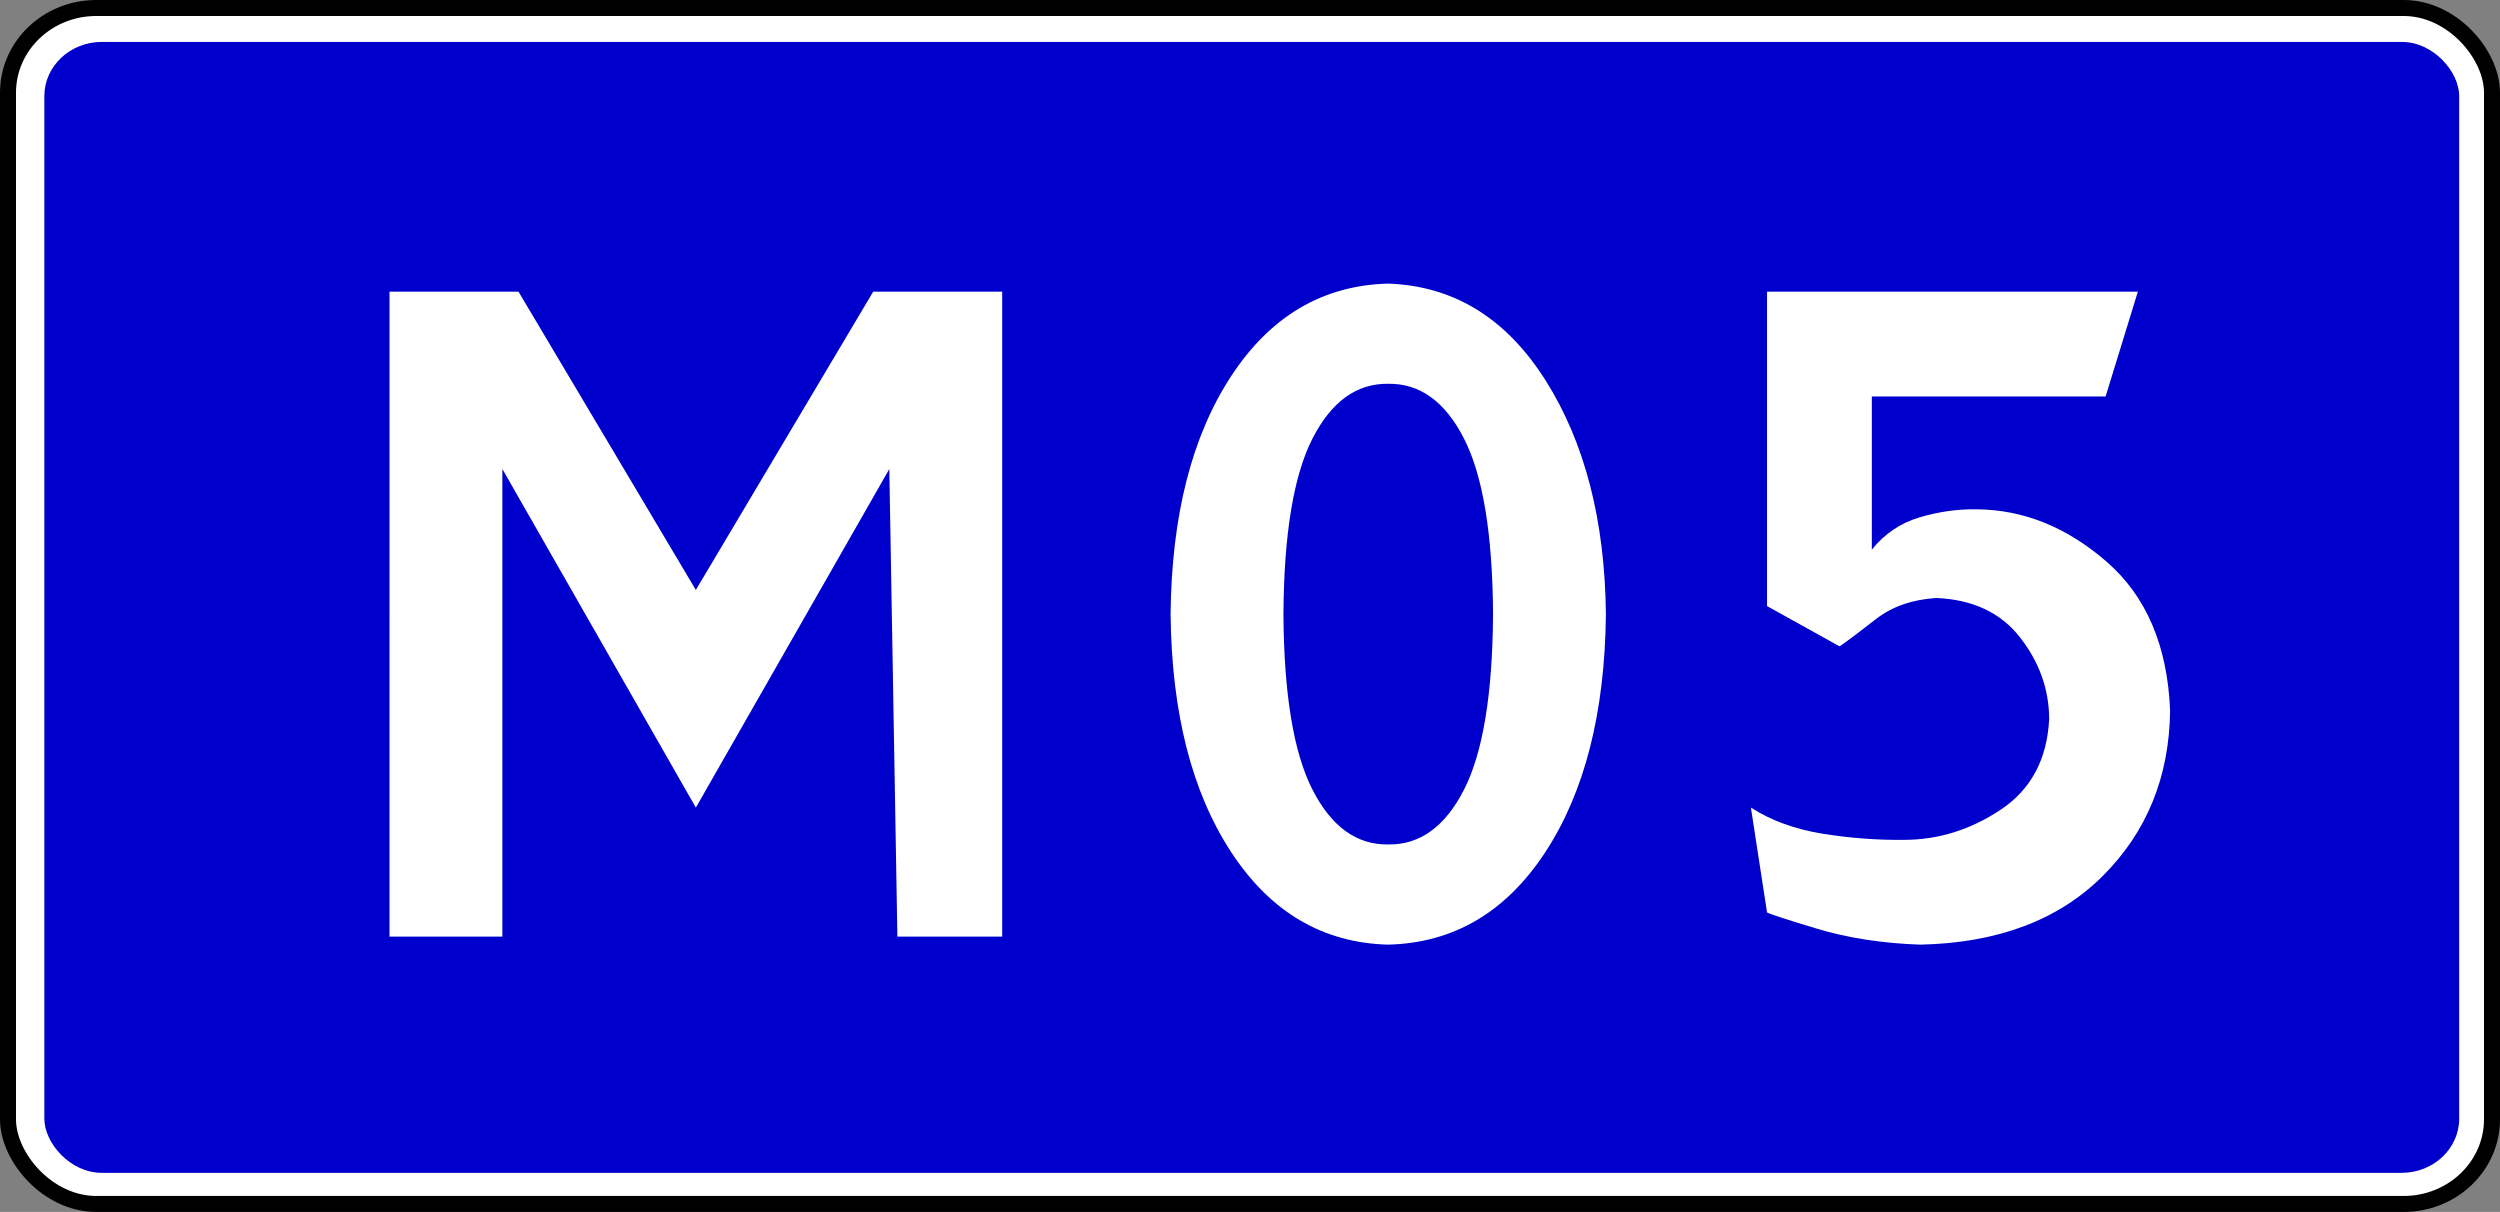
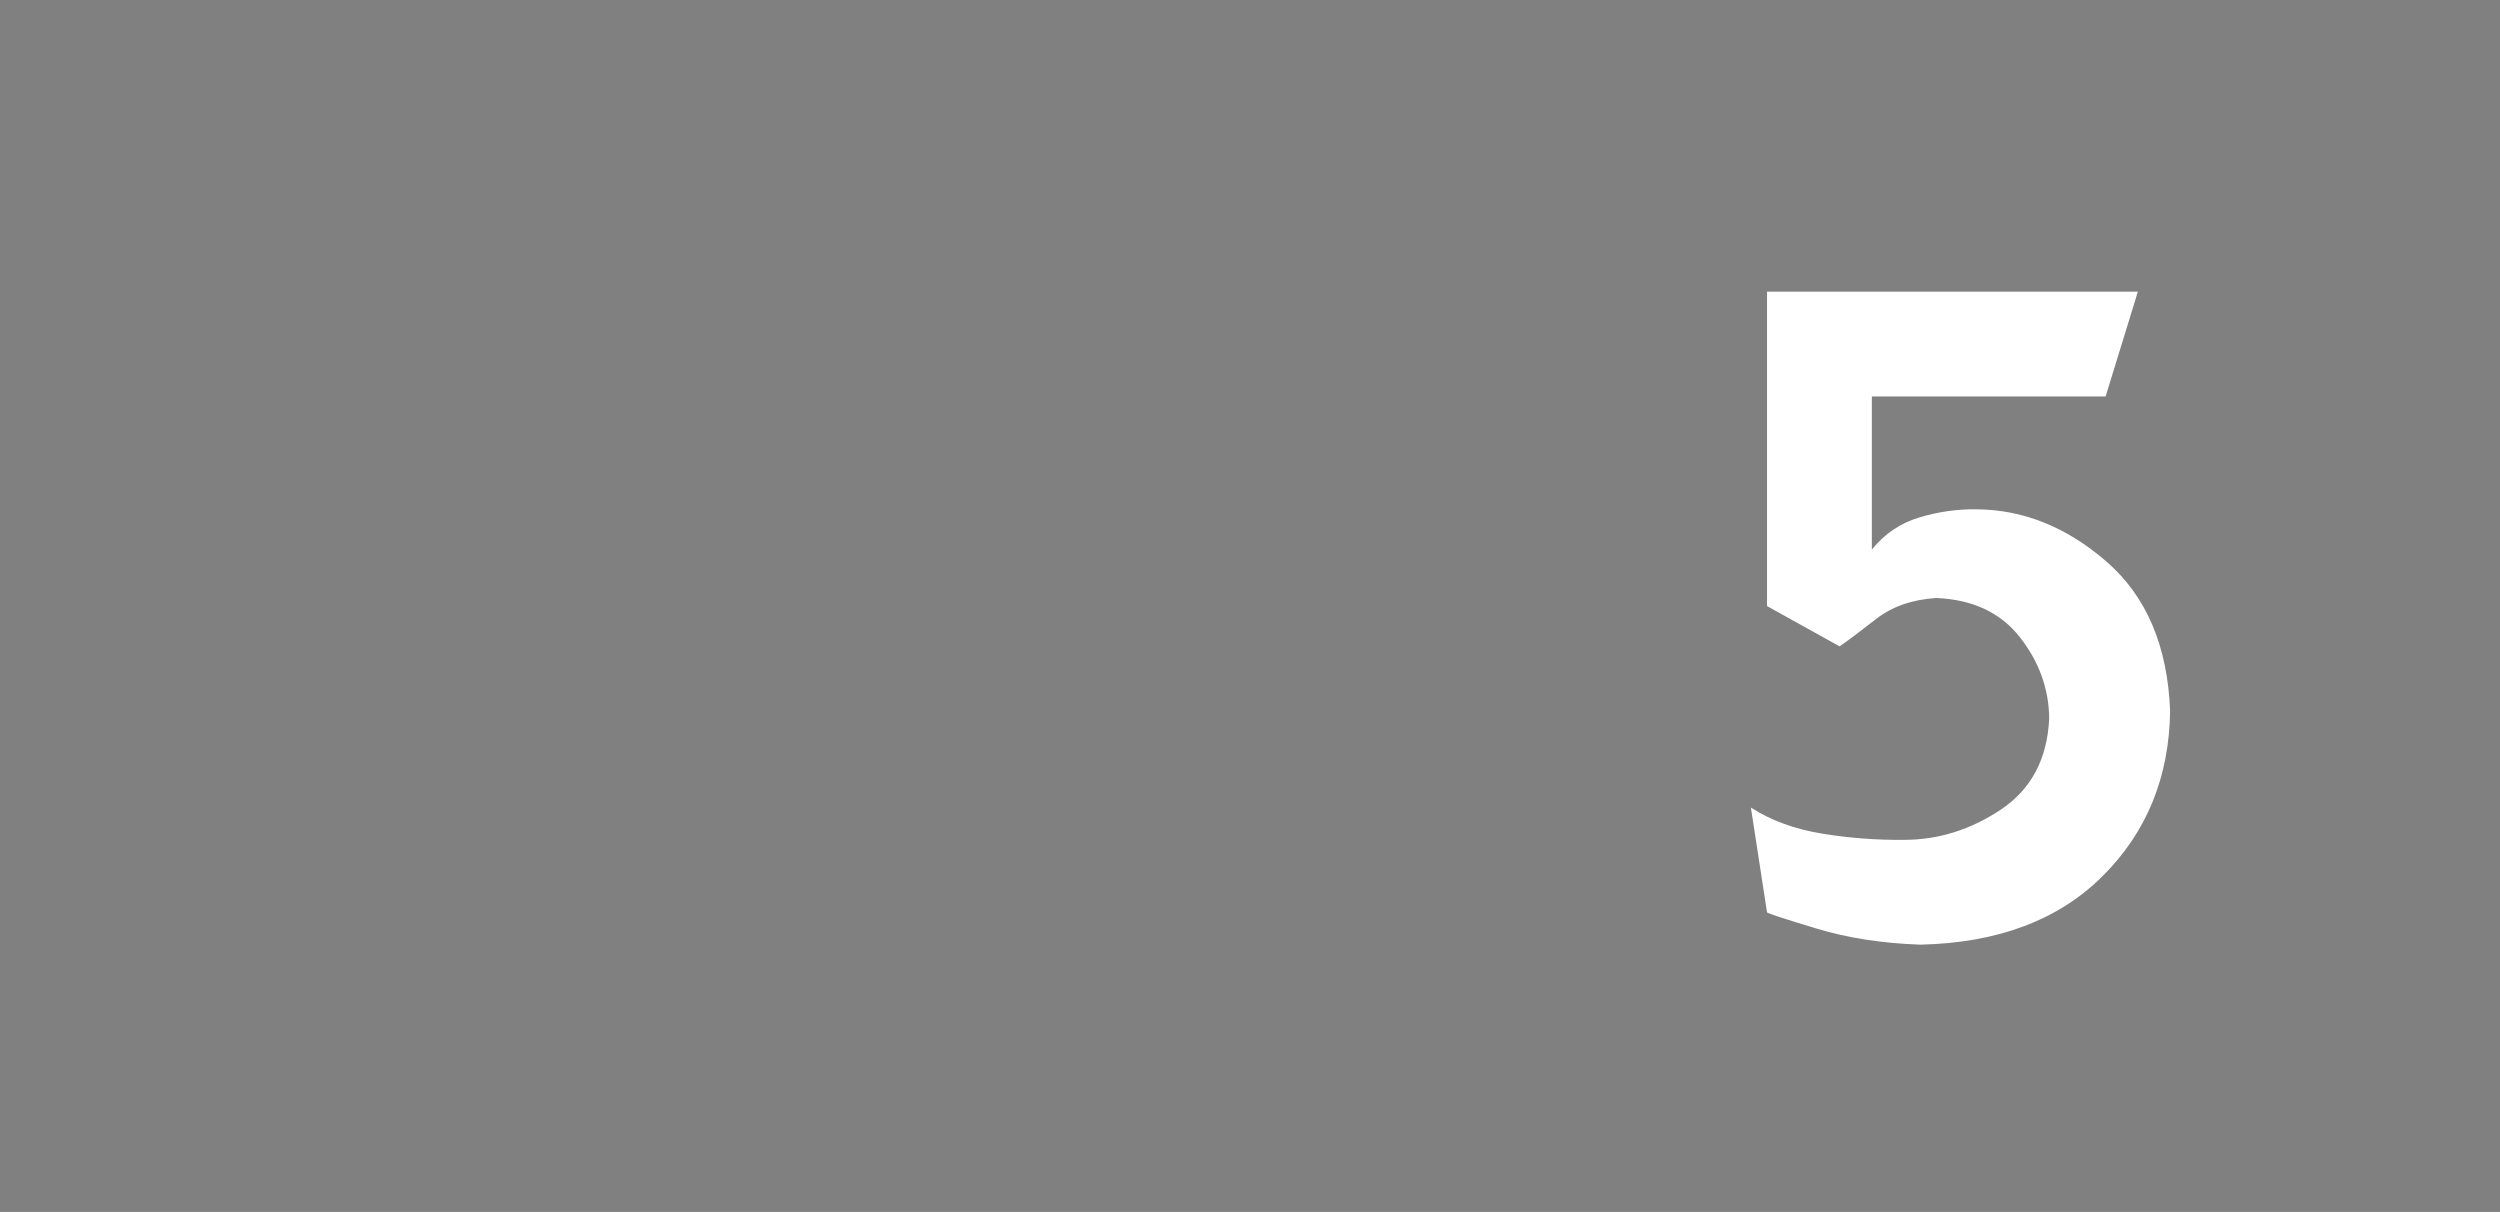
<svg xmlns="http://www.w3.org/2000/svg" version="1.1" width="156.296" height="75.769" id="svg3919">
  <rect width="100%" height="100%" fill="#808080" stroke="none" />
  <defs id="defs3921" />
  <g transform="translate(-39.029,-305.733)" id="layer1">
-     <rect width="155.296" height="74.769" rx="5.521" ry="5.291" x="39.529" y="306.233" id="rect3943" style="color:#000000;fill:#ffffff;fill-opacity:1;fill-rule:evenodd;stroke:#000000;stroke-width:1;stroke-linecap:round;stroke-linejoin:round;stroke-miterlimit:4;stroke-opacity:1;stroke-dasharray:none;stroke-dashoffset:0;marker:none;visibility:visible;display:inline;overflow:visible;enable-background:accumulate" />
-     <rect width="150.973" height="70.703" rx="3.592" ry="3.39" x="41.801" y="308.354" id="rect4455" style="color:#000000;fill:#0000cc;fill-opacity:1;fill-rule:evenodd;stroke:none;stroke-width:1;marker:none;visibility:visible;display:inline;overflow:visible;enable-background:accumulate" />
    <g id="text4457" style="font-size:10px;font-style:normal;font-variant:normal;font-weight:normal;font-stretch:normal;text-align:start;line-height:100%;writing-mode:lr-tb;text-anchor:start;fill:#ffffff;fill-opacity:1;stroke:none;font-family:Drogowskaz;-inkscape-font-specification:Drogowskaz">
-       <path d="m 63.38,364.287 7.056,0 0,-29.232 12.096,21.168 12.096,-21.168 0.504,29.232 6.552,0 0,-40.319 -8.064,0 -11.088,18.648 -11.088,-18.648 -8.064,0 z" id="path2878" style="font-size:72px;fill:#ffffff;font-family:Russian Road Sign;-inkscape-font-specification:Russian Road Sign" />
-       <path d="m 125.82,323.463 c -4.095,0.105 -7.371,2.037 -9.828,5.796 -2.457,3.759 -3.717,8.715 -3.78,14.868 0.063,6.153 1.323,11.109 3.78,14.868 2.457,3.759 5.733,5.691 9.828,5.796 4.095,-0.105 7.371,-2.037 9.828,-5.796 2.457,-3.759 3.717,-8.715 3.78,-14.868 -0.063,-5.869 -1.323,-10.744 -3.78,-14.625 -2.457,-3.88 -5.733,-5.893 -9.828,-6.039 z m 0,6.264 c 1.974,-0.03 3.552,1.11 4.734,3.42 1.182,2.31 1.788,5.97 1.818,10.98 -0.03,5.01 -0.636,8.67 -1.818,10.98 -1.182,2.31 -2.76,3.45 -4.734,3.42 -1.974,0.03 -3.552,-1.11 -4.734,-3.42 -1.182,-2.31 -1.788,-5.97 -1.818,-10.98 0.03,-5.01 0.636,-8.67 1.818,-10.98 1.182,-2.31 2.76,-3.45 4.734,-3.42 z" id="path2880" style="font-size:72px;fill:#ffffff;font-family:Russian Road Sign;-inkscape-font-specification:Russian Road Sign" />
      <path d="m 170.669,330.519 2.016,-6.552 -23.184,0 0,19.656 4.536,2.52 c 0.504,-0.346 1.26,-0.913 2.268,-1.701 1.008,-0.787 2.268,-1.228 3.78,-1.323 2.278,0.095 4.021,0.914 5.229,2.457 1.207,1.544 1.816,3.244 1.827,5.103 -0.126,2.52 -1.134,4.41 -3.024,5.67 -1.89,1.26 -3.906,1.89 -6.048,1.89 -1.695,0.019 -3.399,-0.109 -5.112,-0.387 -1.713,-0.277 -3.201,-0.82 -4.464,-1.629 l 1.008,6.552 c 0.115,0.084 1.144,0.42 3.087,1.008 1.942,0.588 4.105,0.924 6.489,1.008 4.84,-0.105 8.641,-1.533 11.403,-4.284 2.761,-2.751 4.168,-6.195 4.221,-10.332 -0.158,-4.053 -1.481,-7.161 -3.969,-9.324 -2.488,-2.163 -5.197,-3.255 -8.127,-3.276 -1.187,-0.021 -2.377,0.147 -3.573,0.504 -1.196,0.357 -2.188,1.029 -2.979,2.016 l 0,-9.576 z" id="path2882" style="font-size:72px;fill:#ffffff;font-family:Russian Road Sign;-inkscape-font-specification:Russian Road Sign" />
    </g>
  </g>
</svg>